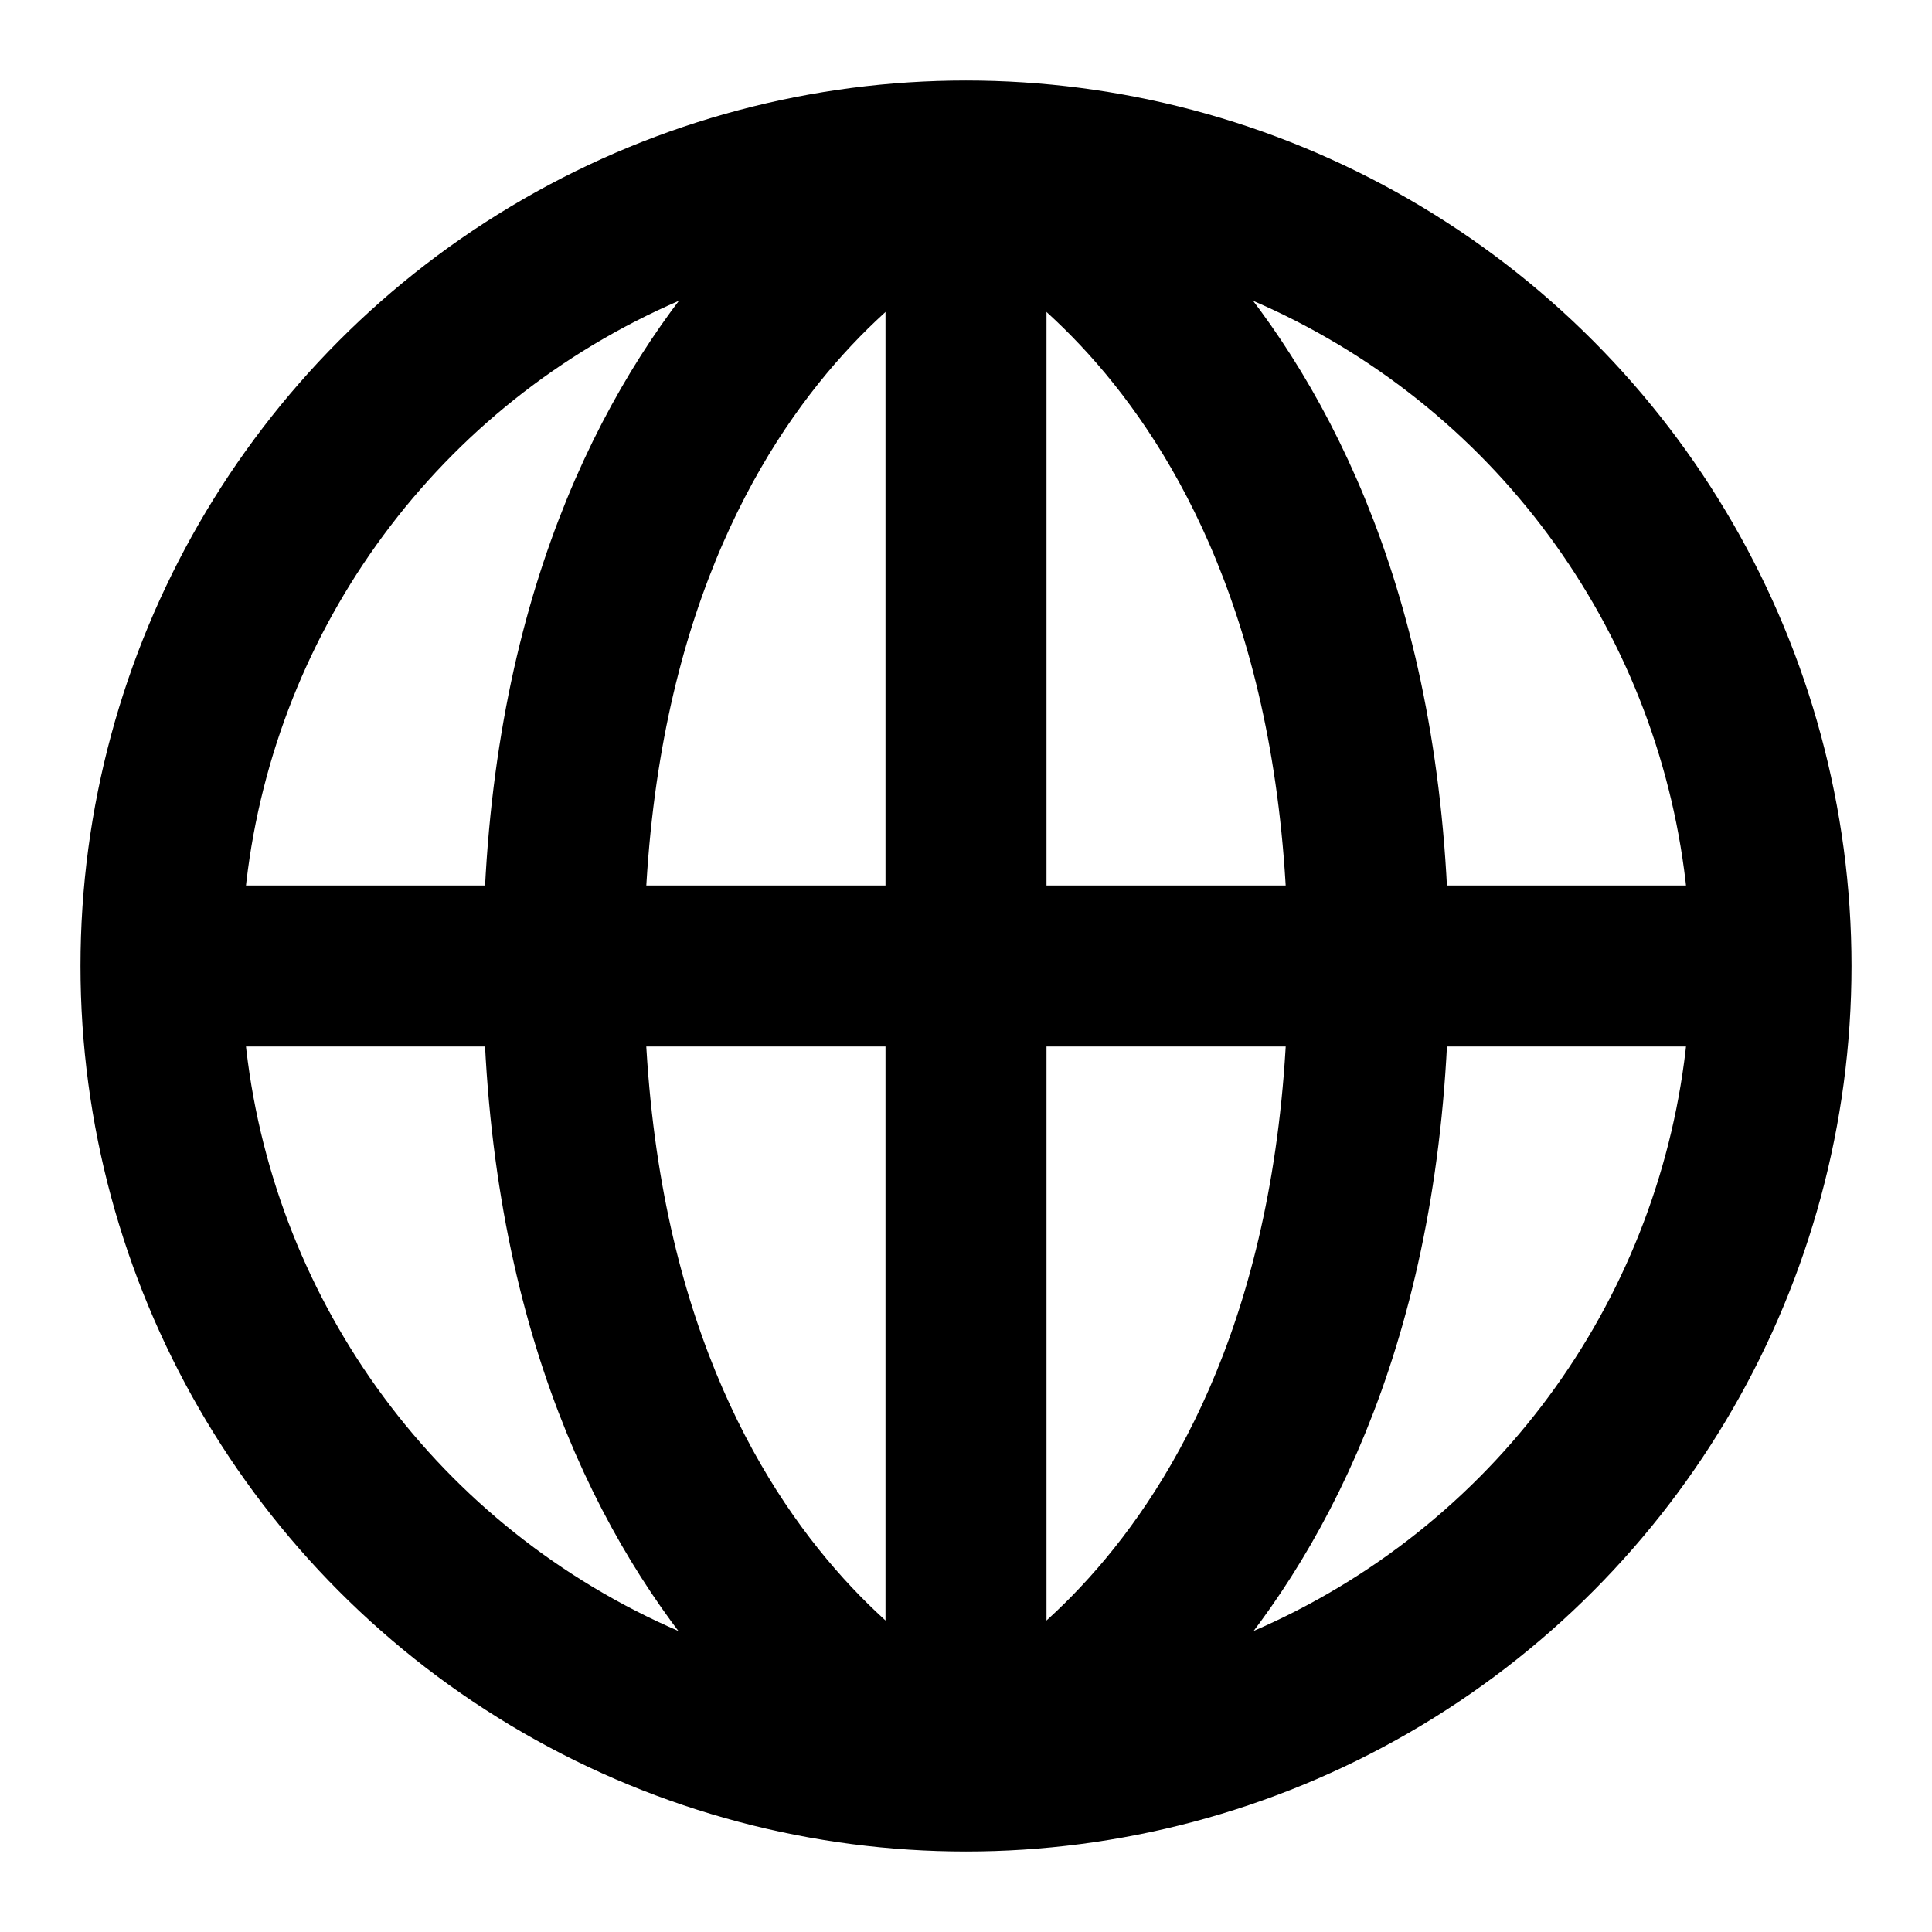
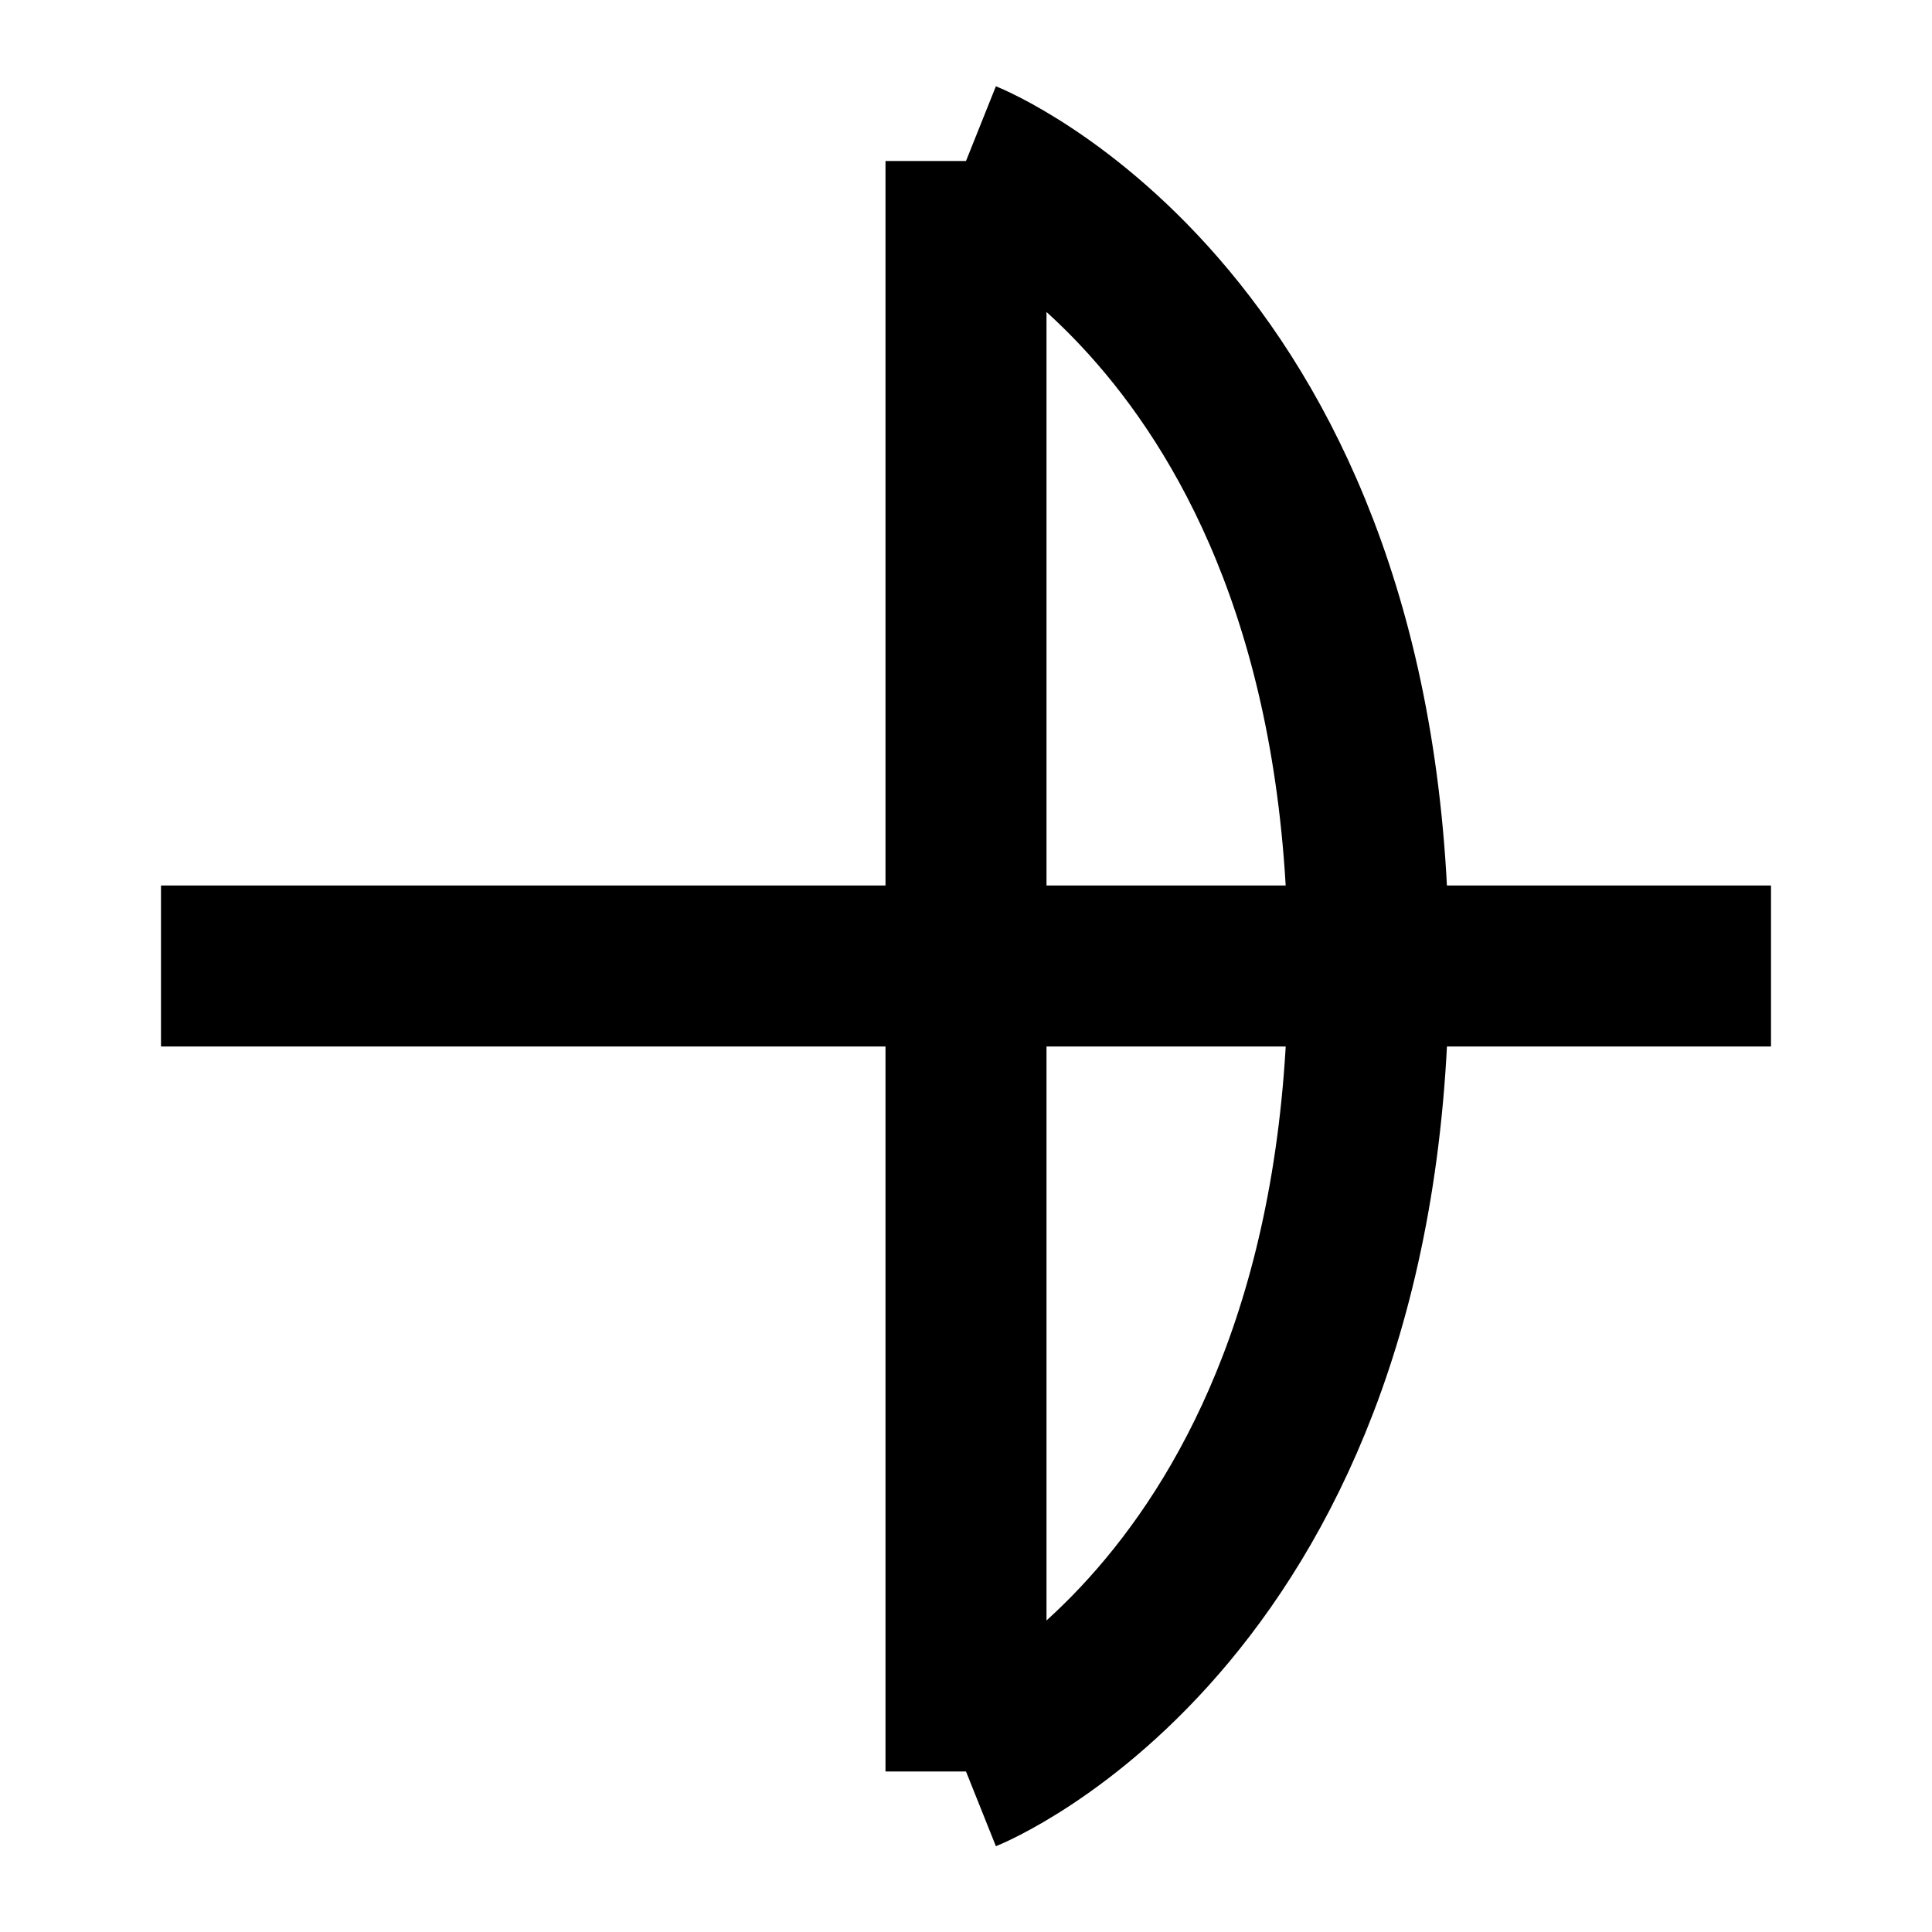
<svg xmlns="http://www.w3.org/2000/svg" width="24px" height="24px" viewBox="0 0 24 24" version="1.1">
  <g id="Page-1" stroke="none" stroke-width="1" fill="none" fill-rule="evenodd">
    <g id="Artboard-4" transform="translate(-224, -687)" stroke="#000000" stroke-width="2">
      <g id="265" transform="translate(224, 687)">
-         <circle id="Oval-148" cx="12" cy="12" r="10" />
        <path d="M12,2 L12,22.006" id="Path-199" />
        <path d="M12,2 C12,2 17,4 17,12.003 C17,20.006 12,22.006 12,22.006" id="Path-199" />
-         <path d="M7,2 C7,2 12,4 12,12.003 C12,20.006 7,22.006 7,22.006" id="Path-199" transform="translate(9.5, 12.003) scale(-1, 1) translate(-9.5, -12.003) " />
        <path d="M2,12 L22,12" id="Path-201" />
      </g>
    </g>
  </g>
</svg>